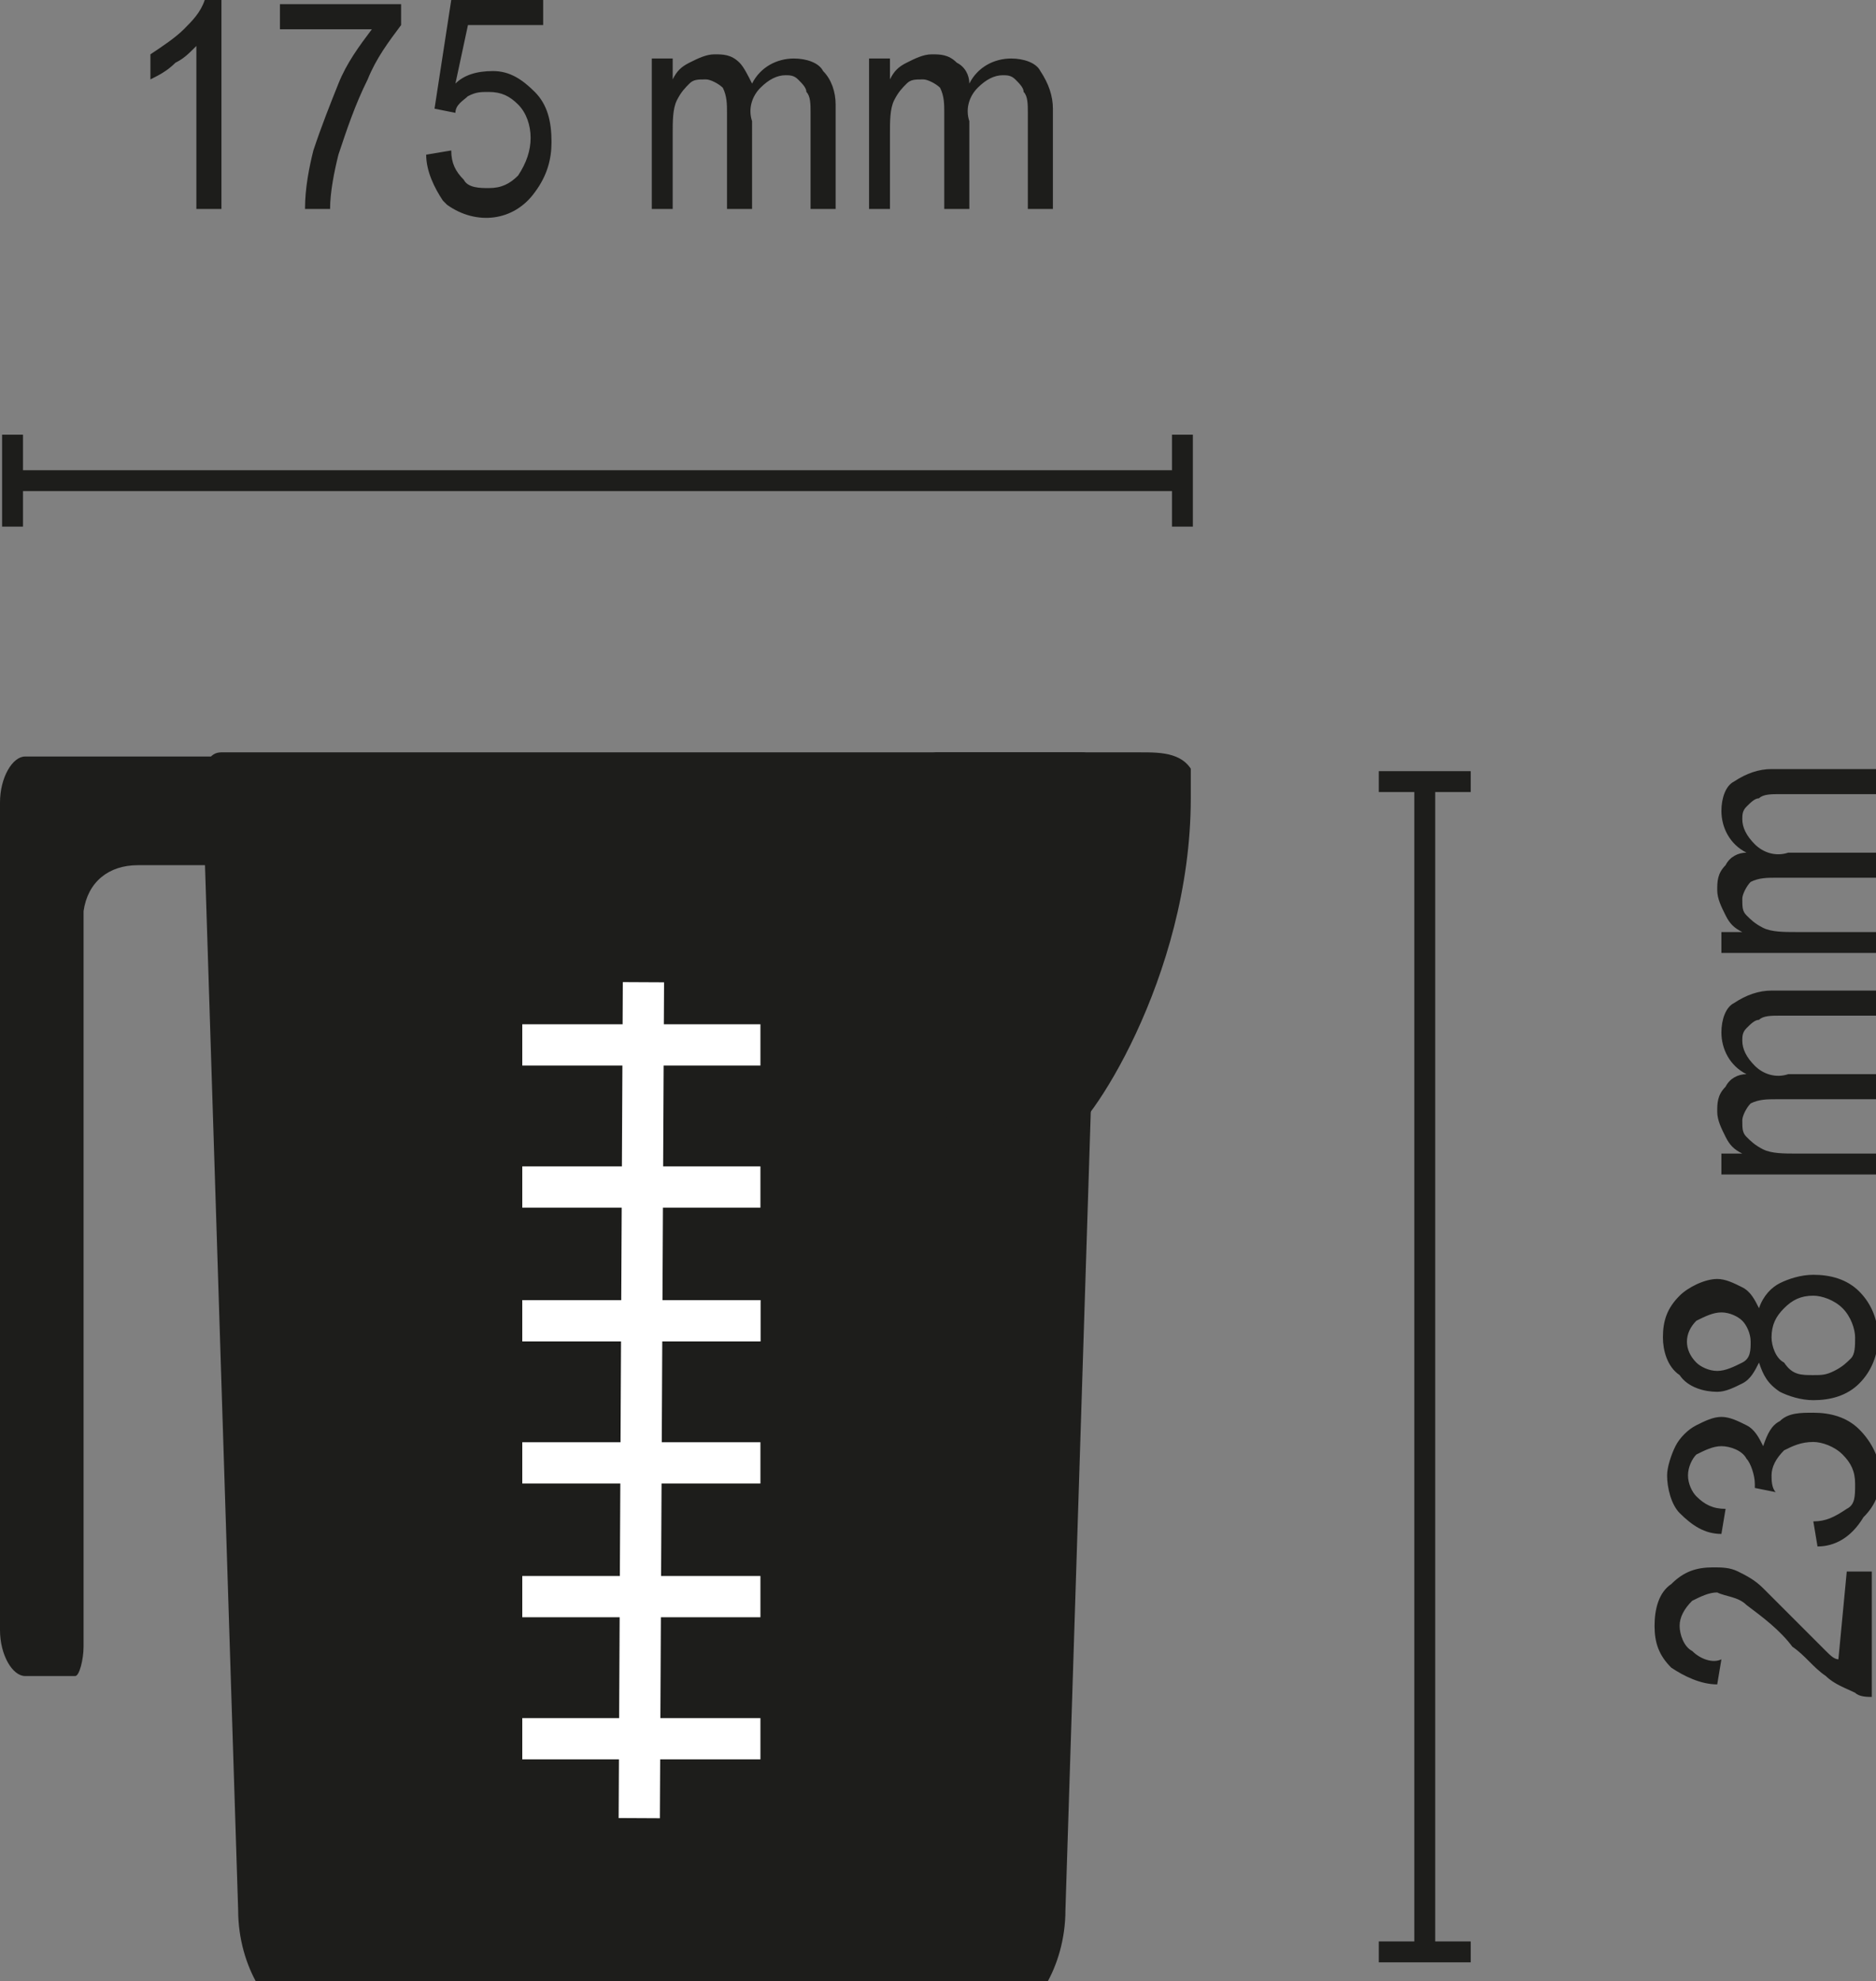
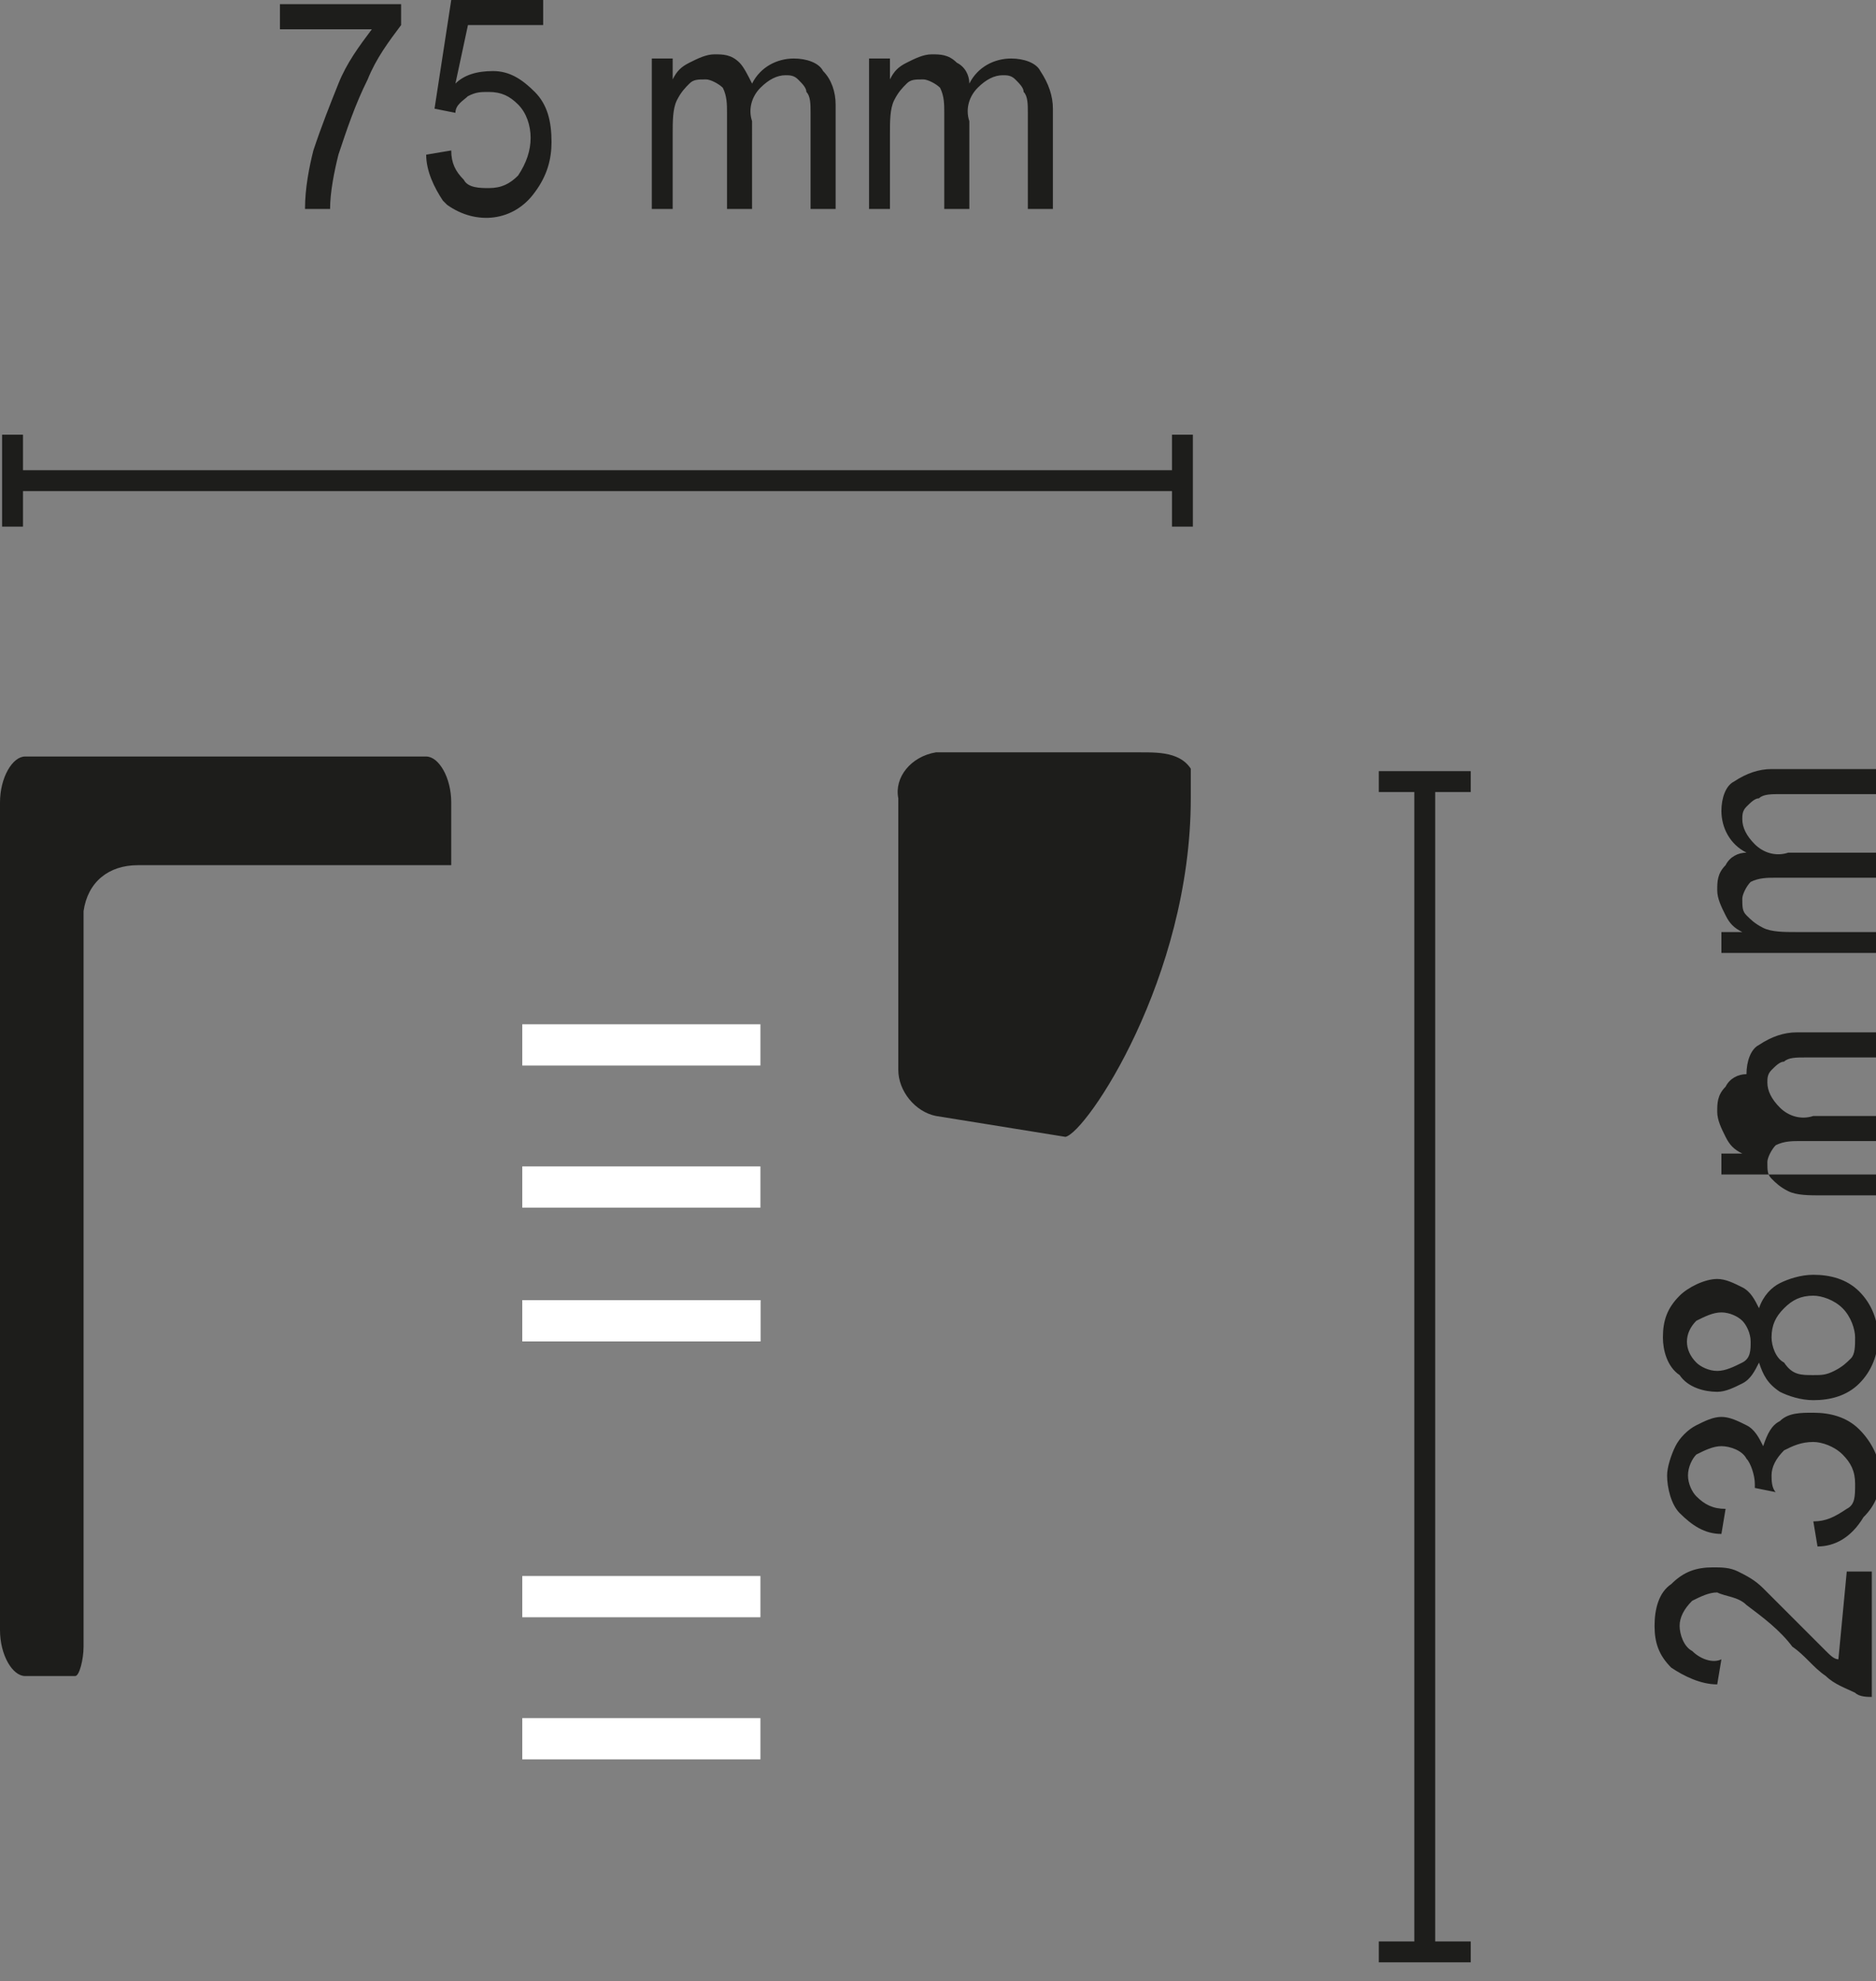
<svg xmlns="http://www.w3.org/2000/svg" xmlns:xlink="http://www.w3.org/1999/xlink" version="1.1" id="Ebene_1" x="0px" y="0px" viewBox="0 0 44.9 47.4" style="enable-background:new 0 0 44.9 47.4;" xml:space="preserve">
  <rect x="0" y="0" width="44.9" height="47.4" fill="#808080" stroke="none" />
  <style type="text/css">
	.st0{fill:none;stroke:#1D1D1B;stroke-width:0.5;}
	.st1{fill:#1D1D1B;}
	.st2{clip-path:url(#SVGID_00000049179568846080606700000000444551389335134598_);}
	.st3{fill:none;stroke:#FFFFFF;stroke-width:0.987;}
</style>
  <g>
    <g>
      <line class="st0" x1="0.3" y1="11.5" x2="28.3" y2="11.5" />
      <line class="st0" x1="0.3" y1="10.4" x2="0.3" y2="12.6" />
      <line class="st0" x1="28.3" y1="10.4" x2="28.3" y2="12.6" />
-       <path class="st1" d="M5.3,5H4.7V1.1C4.5,1.3,4.4,1.4,4.2,1.5C4,1.7,3.8,1.8,3.6,1.9V1.3c0.3-0.2,0.6-0.4,0.8-0.6    C4.6,0.5,4.8,0.3,4.9,0h0.4V5z" />
      <path class="st1" d="M6.7,0.7V0.1h2.9v0.5C9.3,1,9,1.4,8.8,1.9C8.5,2.5,8.3,3.1,8.1,3.7C8,4.1,7.9,4.6,7.9,5H7.3    c0-0.5,0.1-1,0.2-1.4C7.7,3,7.9,2.5,8.1,2c0.2-0.5,0.5-0.9,0.8-1.3H6.7z" />
      <path class="st1" d="M10.2,3.7l0.6-0.1c0,0.3,0.1,0.5,0.3,0.7c0.1,0.2,0.4,0.2,0.6,0.2c0.3,0,0.5-0.1,0.7-0.3    c0.2-0.3,0.3-0.6,0.3-0.9c0-0.3-0.1-0.6-0.3-0.8c-0.2-0.2-0.4-0.3-0.7-0.3c-0.2,0-0.3,0-0.5,0.1c-0.1,0.1-0.3,0.2-0.3,0.4    l-0.5-0.1l0.4-2.6H13v0.6h-1.8L10.9,2c0.2-0.2,0.5-0.3,0.9-0.3c0.4,0,0.7,0.2,1,0.5c0.3,0.3,0.4,0.7,0.4,1.2    c0,0.4-0.1,0.8-0.4,1.2c-0.5,0.7-1.4,0.8-2.1,0.3c0,0-0.1-0.1-0.1-0.1C10.4,4.5,10.2,4.1,10.2,3.7z" />
      <path class="st1" d="M15.6,5V1.4h0.5v0.5c0.1-0.2,0.2-0.3,0.4-0.4c0.2-0.1,0.4-0.2,0.6-0.2c0.2,0,0.4,0,0.6,0.2    C17.8,1.6,17.9,1.8,18,2c0.2-0.4,0.6-0.6,1-0.6c0.3,0,0.6,0.1,0.7,0.3C19.9,1.9,20,2.2,20,2.5V5h-0.6V2.7c0-0.2,0-0.4-0.1-0.5    c0-0.1-0.1-0.2-0.2-0.3c-0.1-0.1-0.2-0.1-0.3-0.1c-0.2,0-0.4,0.1-0.6,0.3c-0.2,0.2-0.3,0.5-0.2,0.8V5h-0.6V2.7    c0-0.2,0-0.4-0.1-0.6c-0.1-0.1-0.3-0.2-0.4-0.2c-0.2,0-0.3,0-0.4,0.1c-0.1,0.1-0.2,0.2-0.3,0.4c-0.1,0.2-0.1,0.5-0.1,0.8V5H15.6z" />
      <path class="st1" d="M20.8,5V1.4h0.5v0.5c0.1-0.2,0.2-0.3,0.4-0.4c0.2-0.1,0.4-0.2,0.6-0.2c0.2,0,0.4,0,0.6,0.2    c0.2,0.1,0.3,0.3,0.3,0.5c0.2-0.4,0.6-0.6,1-0.6c0.3,0,0.6,0.1,0.7,0.3c0.2,0.3,0.3,0.6,0.3,0.9V5h-0.6V2.7c0-0.2,0-0.4-0.1-0.5    c0-0.1-0.1-0.2-0.2-0.3c-0.1-0.1-0.2-0.1-0.3-0.1c-0.2,0-0.4,0.1-0.6,0.3c-0.2,0.2-0.3,0.5-0.2,0.8V5h-0.6V2.7    c0-0.2,0-0.4-0.1-0.6c-0.1-0.1-0.3-0.2-0.4-0.2c-0.2,0-0.3,0-0.4,0.1c-0.1,0.1-0.2,0.2-0.3,0.4c-0.1,0.2-0.1,0.5-0.1,0.8V5H20.8z" />
      <line class="st0" x1="34.1" y1="46.7" x2="34.1" y2="18.7" />
      <line class="st0" x1="33" y1="46.7" x2="35.2" y2="46.7" />
      <line class="st0" x1="33" y1="18.7" x2="35.2" y2="18.7" />
      <path class="st1" d="M44.2,37.6h0.6v3c-0.1,0-0.3,0-0.4-0.1c-0.2-0.1-0.5-0.2-0.7-0.4c-0.3-0.2-0.5-0.5-0.8-0.7    c-0.3-0.4-0.7-0.7-1.1-1c-0.2-0.2-0.5-0.2-0.7-0.3c-0.2,0-0.4,0.1-0.6,0.2c-0.2,0.2-0.3,0.4-0.3,0.6c0,0.2,0.1,0.5,0.3,0.6    c0.2,0.2,0.5,0.3,0.7,0.2l-0.1,0.6c-0.4,0-0.8-0.2-1.1-0.4c-0.3-0.3-0.4-0.6-0.4-1c0-0.4,0.1-0.8,0.4-1c0.3-0.3,0.6-0.4,1-0.4    c0.2,0,0.4,0,0.6,0.1c0.2,0.1,0.4,0.2,0.6,0.4c0.3,0.3,0.6,0.6,0.9,0.9c0.3,0.3,0.5,0.5,0.6,0.6c0.1,0.1,0.2,0.2,0.3,0.2    L44.2,37.6z" />
      <path class="st1" d="M43.5,37l-0.1-0.6c0.3,0,0.5-0.1,0.8-0.3c0.2-0.1,0.2-0.3,0.2-0.6c0-0.3-0.1-0.5-0.3-0.7    c-0.2-0.2-0.5-0.3-0.7-0.3c-0.3,0-0.5,0.1-0.7,0.2c-0.2,0.2-0.3,0.4-0.3,0.6c0,0.1,0,0.3,0.1,0.4l-0.5-0.1c0,0,0-0.1,0-0.1    c0-0.2-0.1-0.5-0.2-0.6c-0.1-0.2-0.4-0.3-0.6-0.3c-0.2,0-0.4,0.1-0.6,0.2c-0.1,0.1-0.2,0.3-0.2,0.5c0,0.2,0.1,0.4,0.2,0.5    c0.2,0.2,0.4,0.3,0.7,0.3l-0.1,0.6c-0.4,0-0.7-0.2-1-0.5c-0.2-0.2-0.3-0.6-0.3-0.9c0-0.2,0.1-0.5,0.2-0.7c0.1-0.2,0.3-0.4,0.5-0.5    c0.2-0.1,0.4-0.2,0.6-0.2c0.2,0,0.4,0.1,0.6,0.2c0.2,0.1,0.3,0.3,0.4,0.5c0.1-0.3,0.2-0.5,0.4-0.6c0.2-0.2,0.5-0.2,0.8-0.2    c0.4,0,0.8,0.1,1.1,0.4c0.3,0.3,0.5,0.7,0.5,1.1c0,0.4-0.1,0.7-0.4,1C44.3,36.8,43.9,37,43.5,37z" />
      <path class="st1" d="M42.1,32.6c-0.1,0.2-0.2,0.4-0.4,0.5c-0.2,0.1-0.4,0.2-0.6,0.2c-0.3,0-0.7-0.1-0.9-0.4    c-0.3-0.2-0.4-0.6-0.4-0.9c0-0.4,0.1-0.7,0.4-1c0.2-0.2,0.6-0.4,0.9-0.4c0.2,0,0.4,0.1,0.6,0.2c0.2,0.1,0.3,0.3,0.4,0.5    c0.1-0.3,0.3-0.5,0.5-0.6c0.2-0.1,0.5-0.2,0.8-0.2c0.4,0,0.8,0.1,1.1,0.4c0.6,0.6,0.6,1.6,0,2.2c-0.3,0.3-0.7,0.4-1.1,0.4    c-0.3,0-0.6-0.1-0.8-0.2C42.3,33.1,42.2,32.9,42.1,32.6z M41.1,32.8c0.2,0,0.4-0.1,0.6-0.2c0.2-0.1,0.2-0.3,0.2-0.5    c0-0.2-0.1-0.4-0.2-0.5c-0.1-0.1-0.3-0.2-0.5-0.2c-0.2,0-0.4,0.1-0.6,0.2c-0.3,0.3-0.3,0.7,0,1c0,0,0,0,0,0    C40.7,32.7,40.9,32.8,41.1,32.8L41.1,32.8z M43.4,32.9c0.2,0,0.3,0,0.5-0.1c0.2-0.1,0.3-0.2,0.4-0.3c0.1-0.1,0.1-0.3,0.1-0.5    c0-0.2-0.1-0.5-0.3-0.7c-0.2-0.2-0.5-0.3-0.7-0.3c-0.3,0-0.5,0.1-0.7,0.3c-0.2,0.2-0.3,0.4-0.3,0.7c0,0.2,0.1,0.5,0.3,0.6    C42.9,32.9,43.1,32.9,43.4,32.9L43.4,32.9z" />
-       <path class="st1" d="M44.8,28.1h-3.6v-0.5h0.5c-0.2-0.1-0.3-0.2-0.4-0.4c-0.1-0.2-0.2-0.4-0.2-0.6c0-0.2,0-0.4,0.2-0.6    c0.1-0.2,0.3-0.3,0.5-0.3c-0.4-0.2-0.6-0.6-0.6-1c0-0.3,0.1-0.6,0.3-0.7c0.3-0.2,0.6-0.3,0.9-0.3h2.5v0.6h-2.3    c-0.2,0-0.4,0-0.5,0.1c-0.1,0-0.2,0.1-0.3,0.2c-0.1,0.1-0.1,0.2-0.1,0.3c0,0.2,0.1,0.4,0.3,0.6c0.2,0.2,0.5,0.3,0.8,0.2h2.1v0.6    h-2.4c-0.2,0-0.4,0-0.6,0.1c-0.1,0.1-0.2,0.3-0.2,0.4c0,0.2,0,0.3,0.1,0.4c0.1,0.1,0.2,0.2,0.4,0.3c0.2,0.1,0.5,0.1,0.8,0.1h1.9    V28.1z" />
+       <path class="st1" d="M44.8,28.1h-3.6v-0.5h0.5c-0.2-0.1-0.3-0.2-0.4-0.4c-0.1-0.2-0.2-0.4-0.2-0.6c0-0.2,0-0.4,0.2-0.6    c0.1-0.2,0.3-0.3,0.5-0.3c0-0.3,0.1-0.6,0.3-0.7c0.3-0.2,0.6-0.3,0.9-0.3h2.5v0.6h-2.3    c-0.2,0-0.4,0-0.5,0.1c-0.1,0-0.2,0.1-0.3,0.2c-0.1,0.1-0.1,0.2-0.1,0.3c0,0.2,0.1,0.4,0.3,0.6c0.2,0.2,0.5,0.3,0.8,0.2h2.1v0.6    h-2.4c-0.2,0-0.4,0-0.6,0.1c-0.1,0.1-0.2,0.3-0.2,0.4c0,0.2,0,0.3,0.1,0.4c0.1,0.1,0.2,0.2,0.4,0.3c0.2,0.1,0.5,0.1,0.8,0.1h1.9    V28.1z" />
      <path class="st1" d="M44.8,22.8h-3.6v-0.5h0.5c-0.2-0.1-0.3-0.2-0.4-0.4c-0.1-0.2-0.2-0.4-0.2-0.6c0-0.2,0-0.4,0.2-0.6    c0.1-0.2,0.3-0.3,0.5-0.3c-0.4-0.2-0.6-0.6-0.6-1c0-0.3,0.1-0.6,0.3-0.7c0.3-0.2,0.6-0.3,0.9-0.3h2.5V19h-2.3    c-0.2,0-0.4,0-0.5,0.1c-0.1,0-0.2,0.1-0.3,0.2c-0.1,0.1-0.1,0.2-0.1,0.3c0,0.2,0.1,0.4,0.3,0.6c0.2,0.2,0.5,0.3,0.8,0.2h2.1v0.6    h-2.4c-0.2,0-0.4,0-0.6,0.1c-0.1,0.1-0.2,0.3-0.2,0.4c0,0.2,0,0.3,0.1,0.4c0.1,0.1,0.2,0.2,0.4,0.3c0.2,0.1,0.5,0.1,0.8,0.1h1.9    V22.8z" />
      <g>
        <defs>
          <rect id="SVGID_1_" y="18" width="28.5" height="29.4" />
        </defs>
        <clipPath id="SVGID_00000021817129644903805750000008392141712725940658_">
          <use xlink:href="#SVGID_1_" style="overflow:visible;" />
        </clipPath>
        <g style="clip-path:url(#SVGID_00000021817129644903805750000008392141712725940658_);">
-           <path class="st1" d="M25.5,45.7c0,1.4-0.8,2.5-1.3,2.5H7c-0.5,0-1.3-1.1-1.3-2.5L4.9,20.5c0-1.4-0.2-2.5,0.4-2.5h20.6      c0.5,0,0.4,1.1,0.4,2.5L25.5,45.7z" />
          <path class="st1" d="M28.5,19.1c0,4.3-2.5,8-3,8.1l-3.1-0.5c-0.5-0.1-0.9-0.6-0.9-1.1v-6.5c-0.1-0.5,0.3-1,0.9-1.1h4.9      c0.5,0,1.1,0,1.3,0.6L28.5,19.1z" />
-           <line class="st3" x1="15.4" y1="23.5" x2="15.3" y2="43.5" />
          <line class="st3" x1="12.5" y1="25" x2="18.2" y2="25" />
          <line class="st3" x1="12.5" y1="31.6" x2="18.2" y2="31.6" />
          <line class="st3" x1="12.5" y1="31.6" x2="18.2" y2="31.6" />
          <line class="st3" x1="12.5" y1="28.4" x2="18.2" y2="28.4" />
-           <line class="st3" x1="12.5" y1="35" x2="18.2" y2="35" />
          <line class="st3" x1="12.5" y1="38.2" x2="18.2" y2="38.2" />
          <line class="st3" x1="12.5" y1="41.6" x2="18.2" y2="41.6" />
          <path class="st1" d="M2,39.4V21.8c0.1-0.7,0.6-1.1,1.3-1.1h7.5v-1.5c0-0.6-0.3-1.1-0.6-1.1H0.6c-0.3,0-0.6,0.5-0.6,1.1V39      c0,0.6,0.3,1.1,0.6,1.1h1.2C1.9,40.1,2,39.7,2,39.4" />
        </g>
      </g>
    </g>
  </g>
</svg>